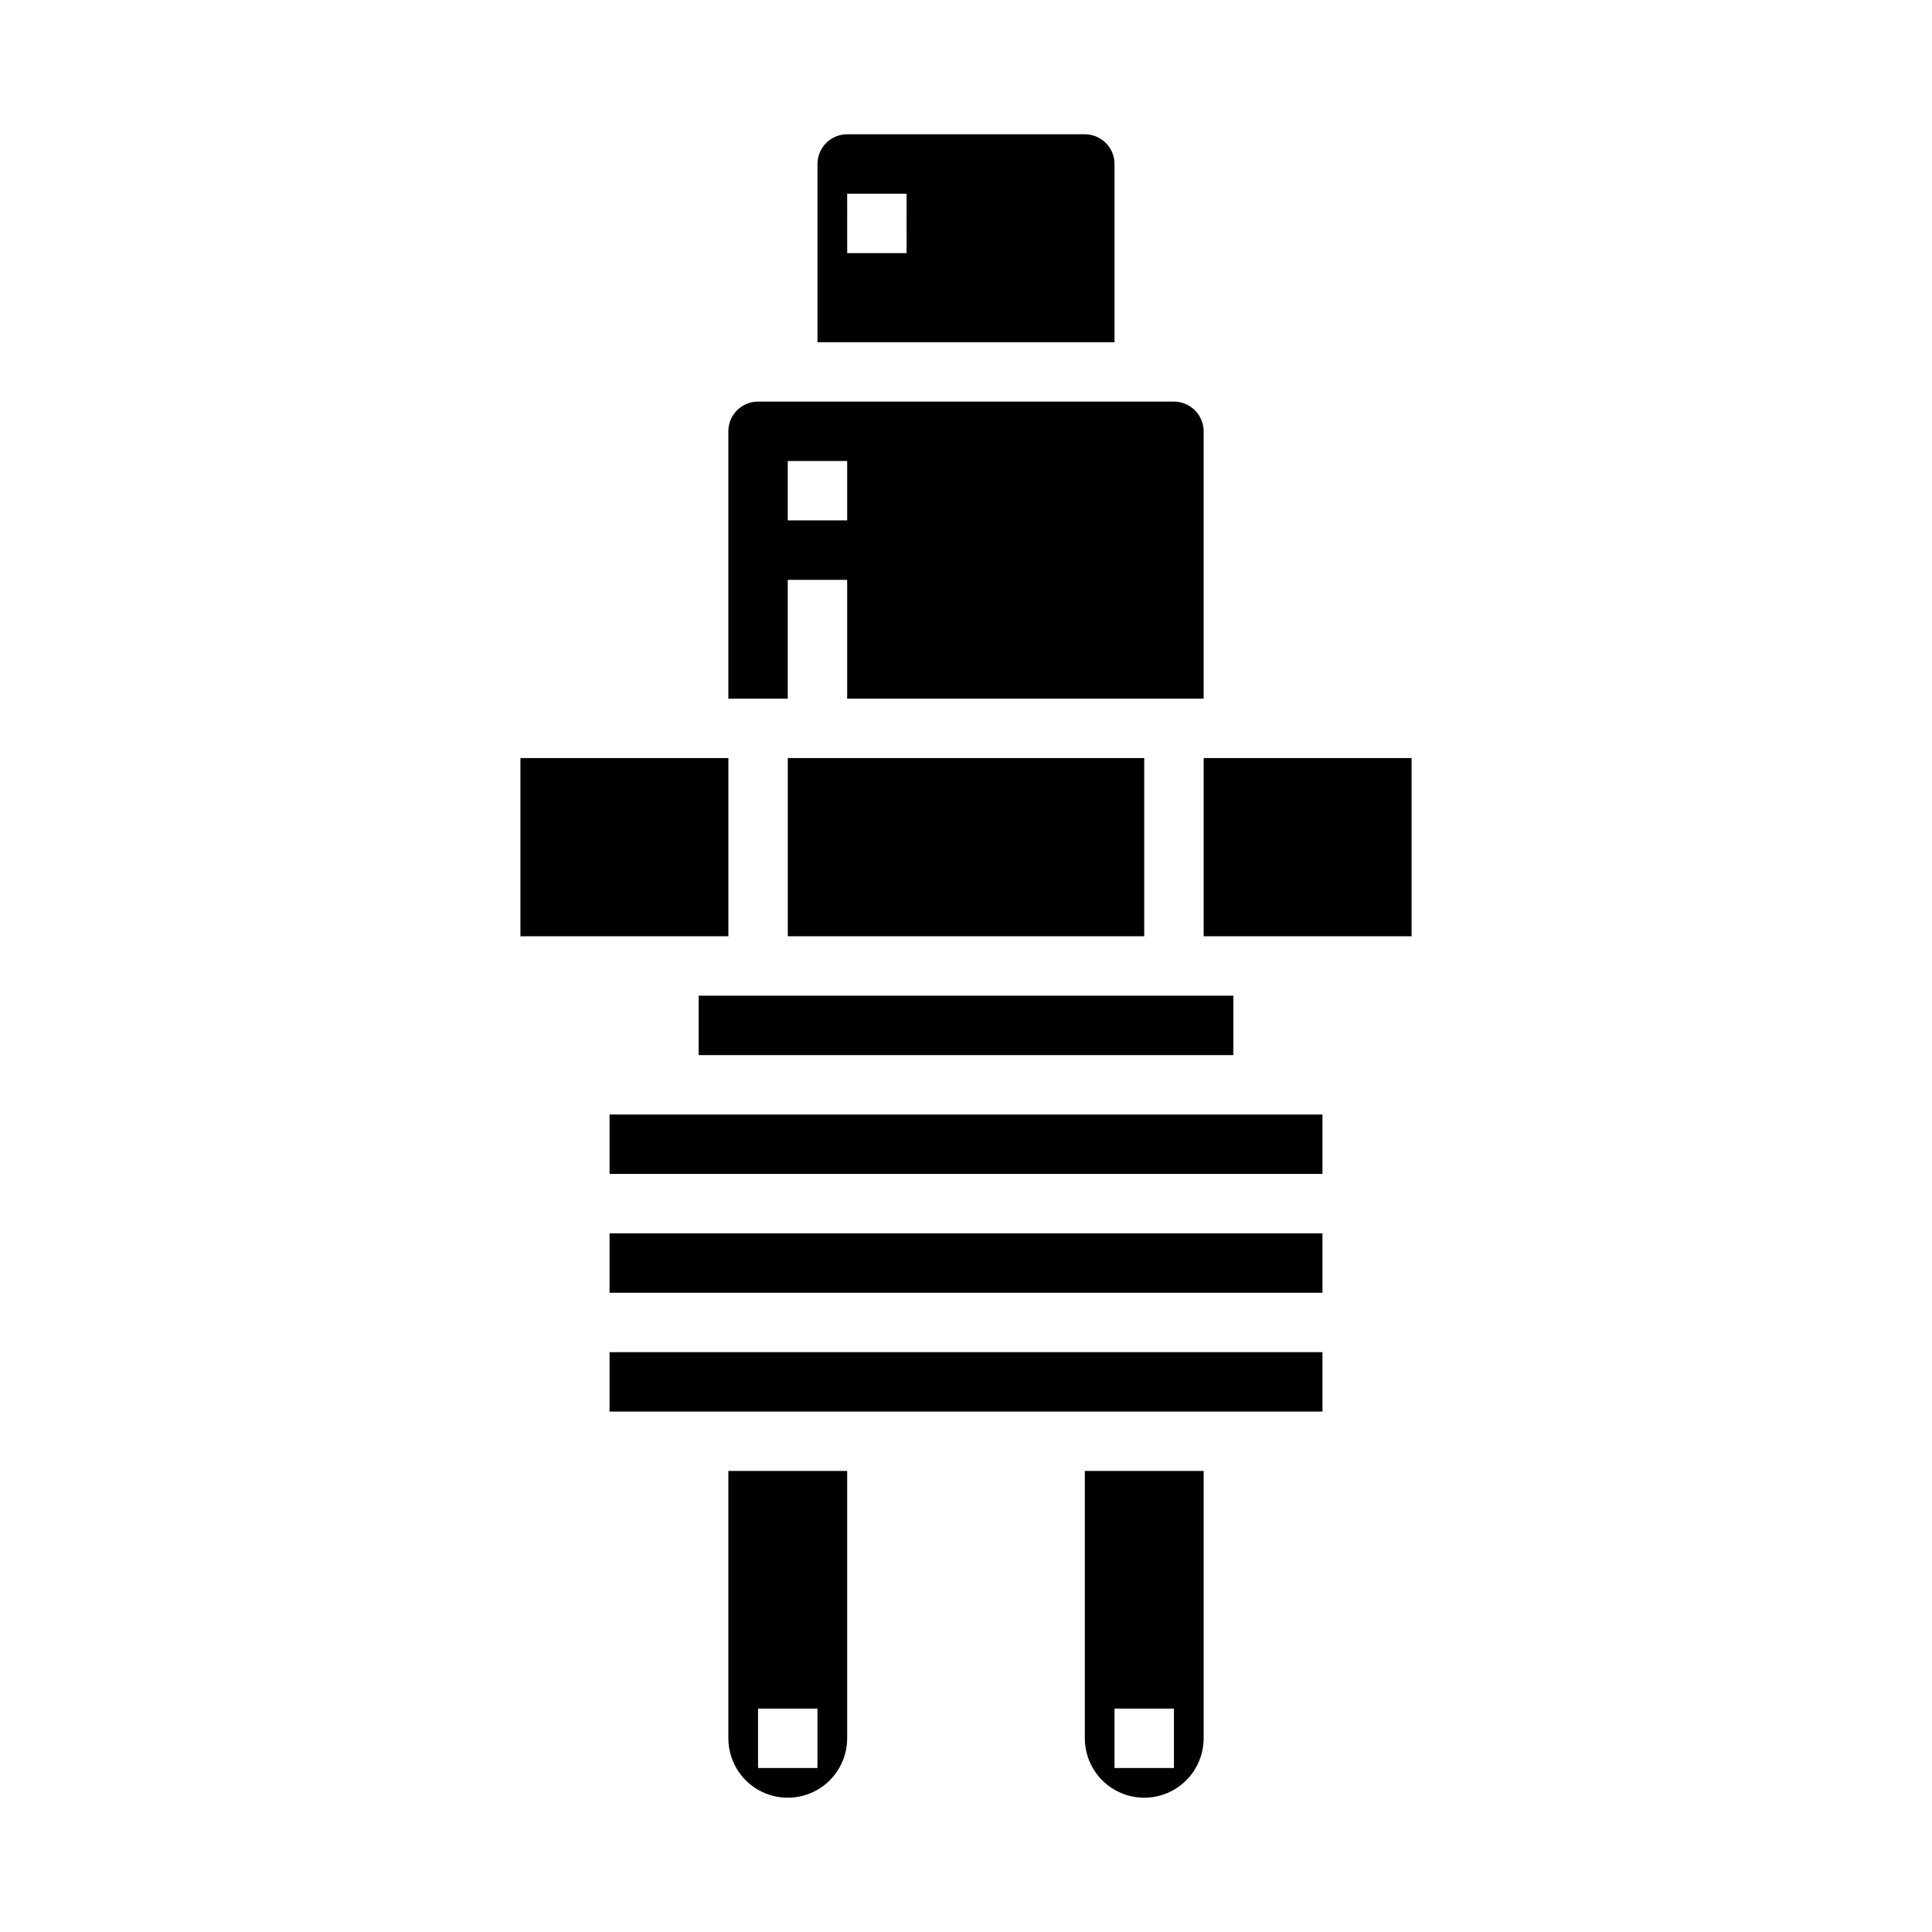
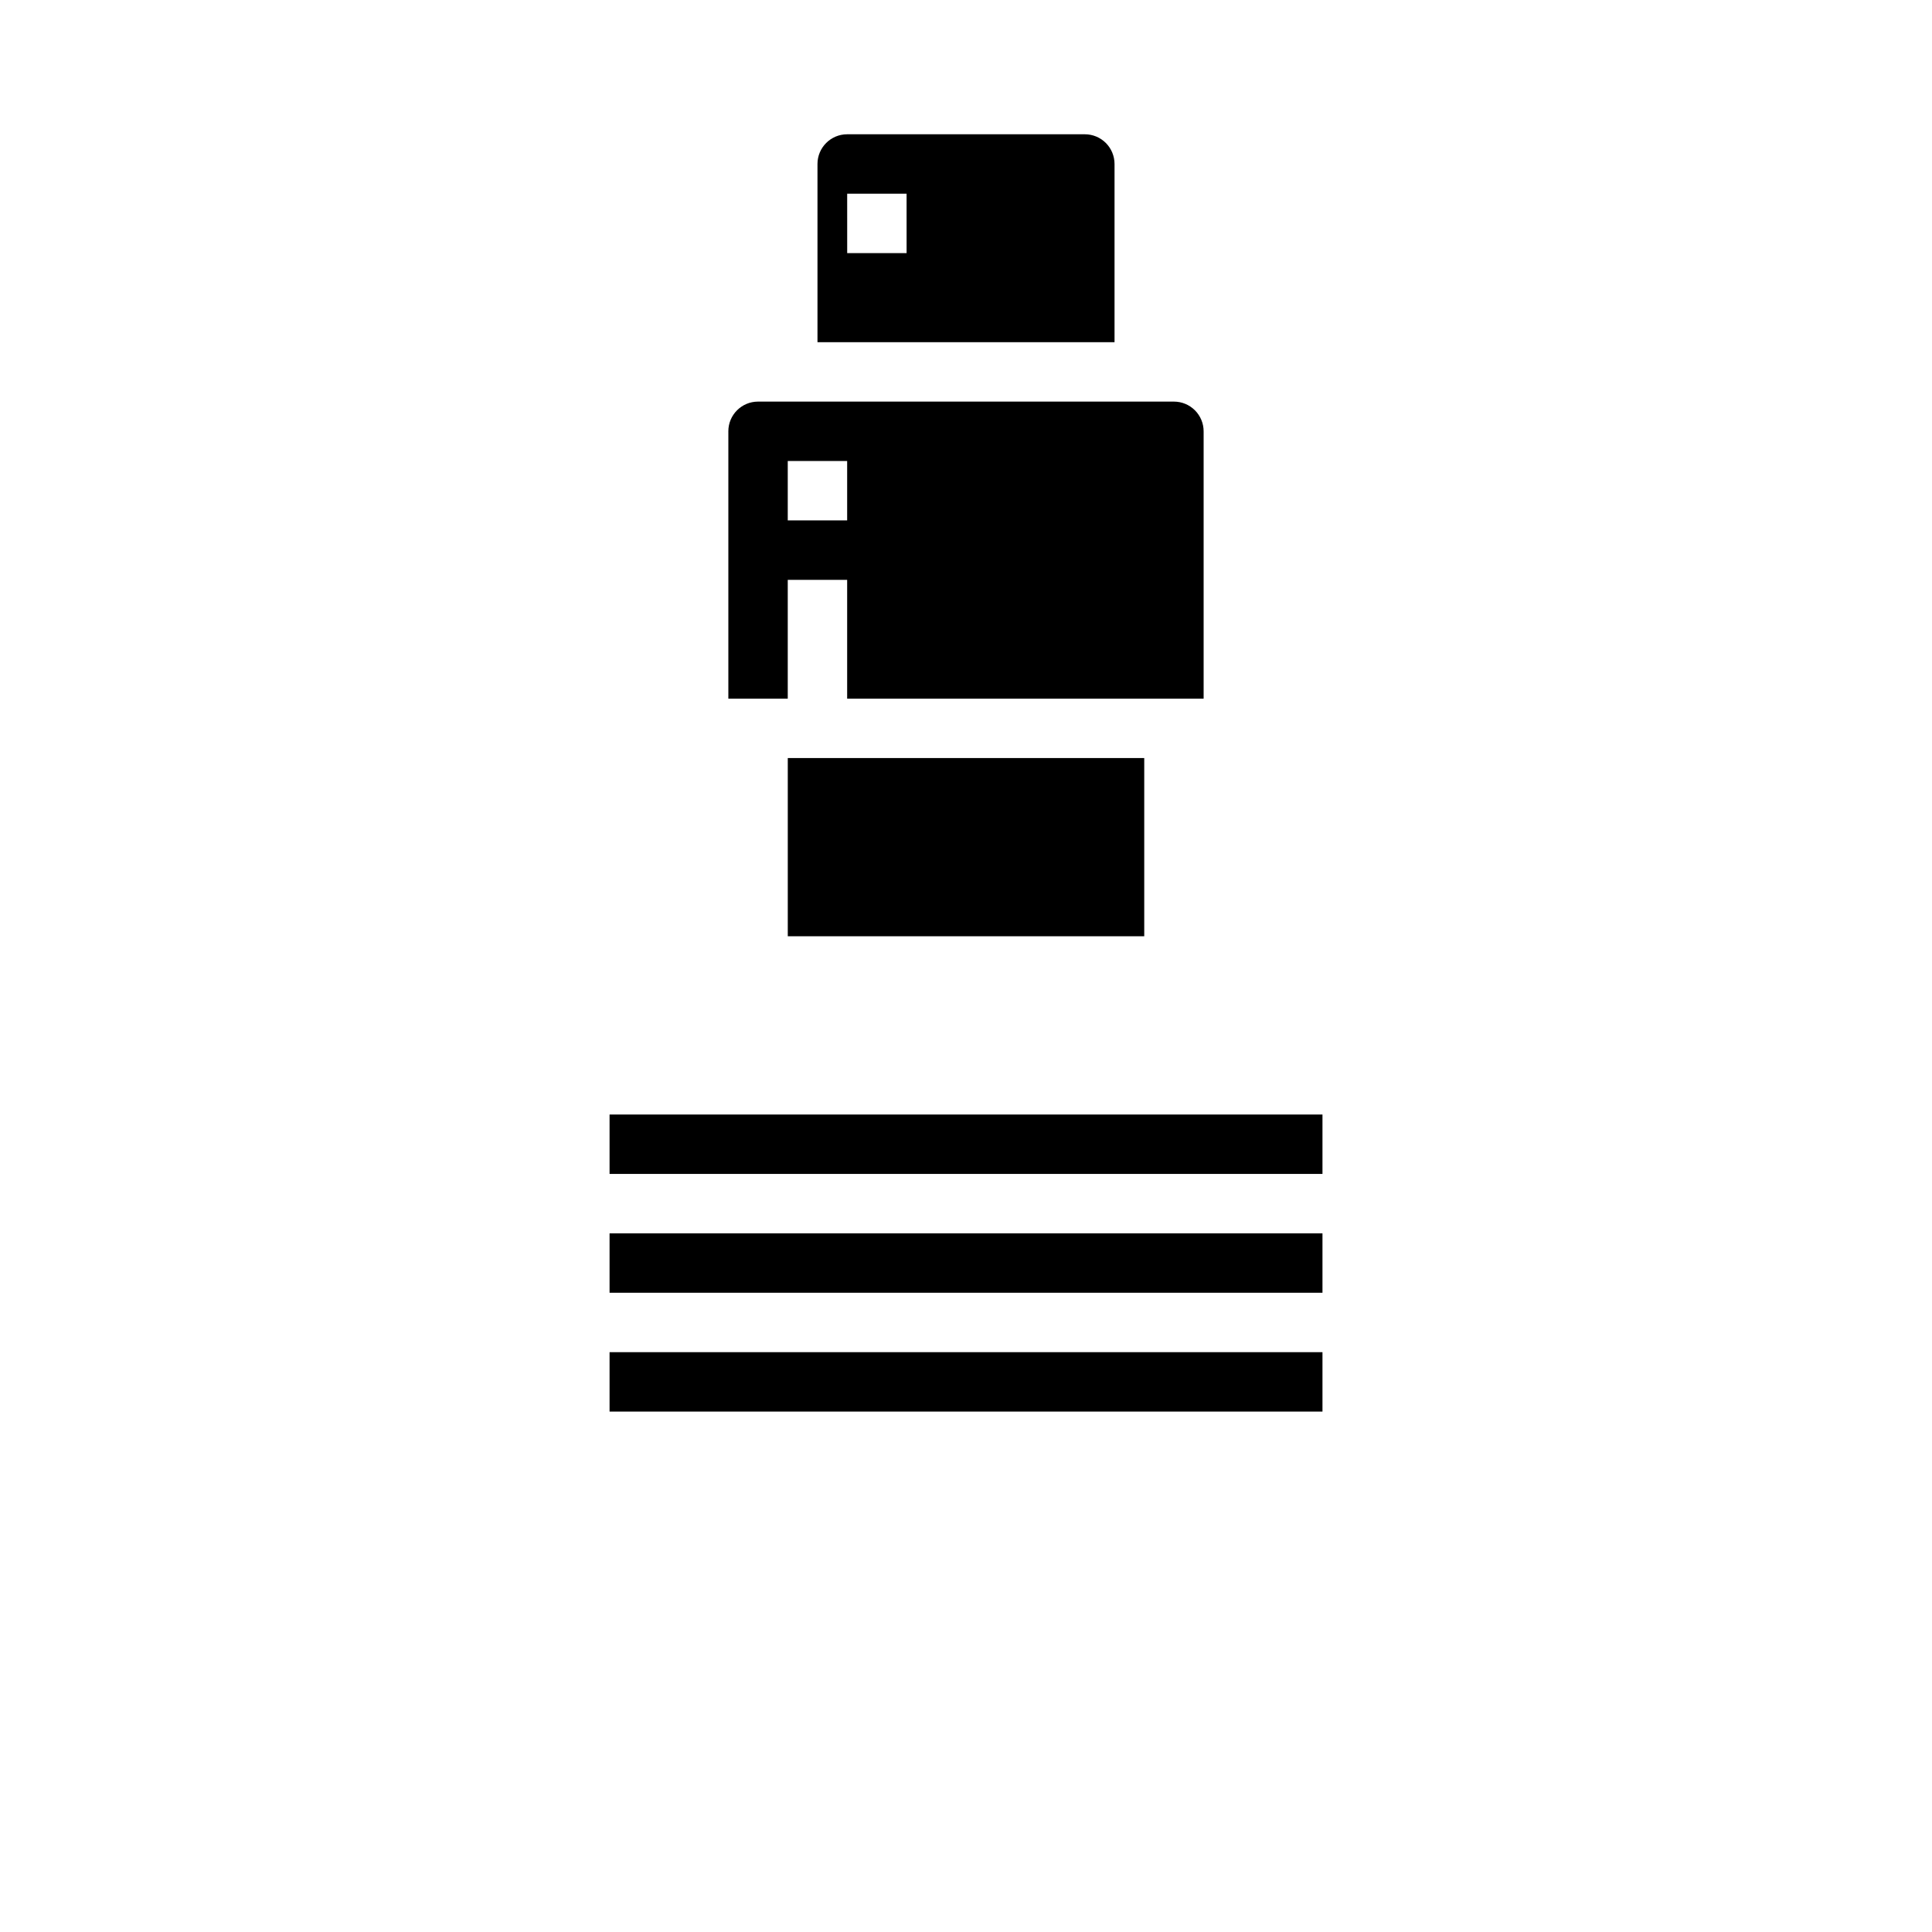
<svg xmlns="http://www.w3.org/2000/svg" fill="#000000" width="800px" height="800px" version="1.1" viewBox="144 144 512 512">
  <g>
    <path d="m337.02 258.3v70.848h15.742v-31.484h15.742v31.488l94.469-0.004v-70.848c0-2.086-0.832-4.09-2.309-5.566-1.477-1.477-3.477-2.305-5.566-2.305h-110.21c-4.348 0-7.871 3.523-7.871 7.871zm15.742 7.871h15.742v15.742l-15.742 0.004z" />
-     <path d="m431.49 604.67c0 5.625 3 10.82 7.871 13.633s10.871 2.812 15.742 0c4.871-2.812 7.875-8.008 7.875-13.633v-70.848h-31.488zm7.871-7.871h15.742v15.742h-15.742z" />
    <path d="m305.54 502.34h188.93v15.742h-188.93z" />
-     <path d="m337.02 604.67c0 5.625 3 10.82 7.871 13.633 4.871 2.812 10.871 2.812 15.742 0 4.871-2.812 7.875-8.008 7.875-13.633v-70.848h-31.488zm7.871-7.871h15.742v15.742h-15.742z" />
    <path d="m360.64 234.69h78.723v-47.234c0-2.086-0.832-4.09-2.305-5.566-1.477-1.477-3.481-2.305-5.566-2.305h-62.977c-4.348 0-7.875 3.523-7.875 7.871zm7.871-39.359h15.742l0.004 15.742h-15.742z" />
    <path d="m352.77 344.89h94.465v47.23h-94.465z" />
-     <path d="m329.15 407.87h141.7v15.742h-141.7z" />
-     <path d="m462.98 344.89h55.105v47.23h-55.105z" />
    <path d="m305.54 439.36h188.93v15.742h-188.93z" />
    <path d="m305.54 470.85h188.93v15.742h-188.93z" />
-     <path d="m281.92 344.89h55.105v47.23h-55.105z" />
  </g>
</svg>